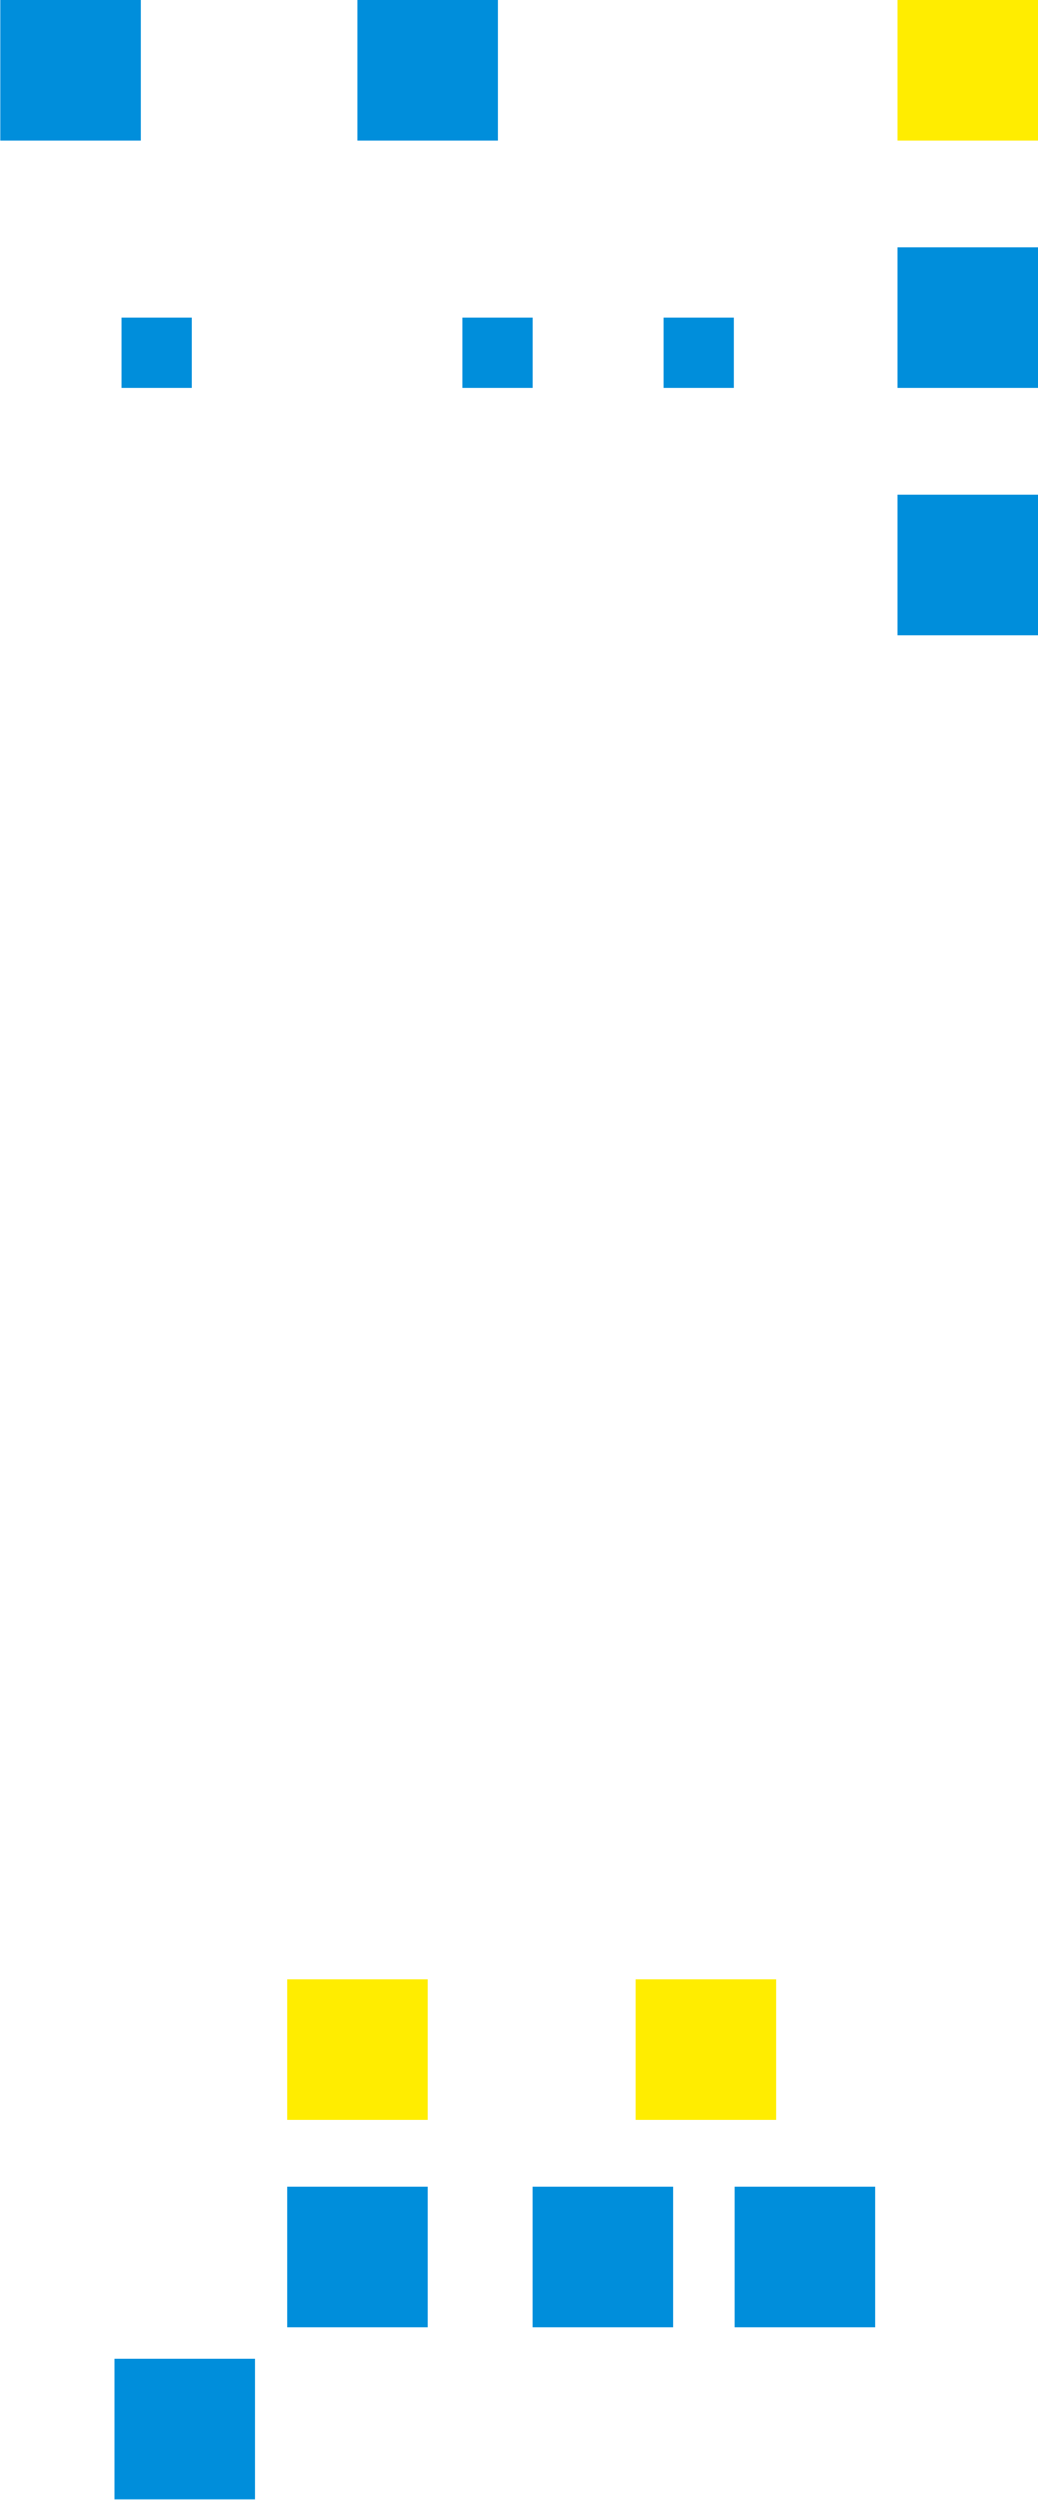
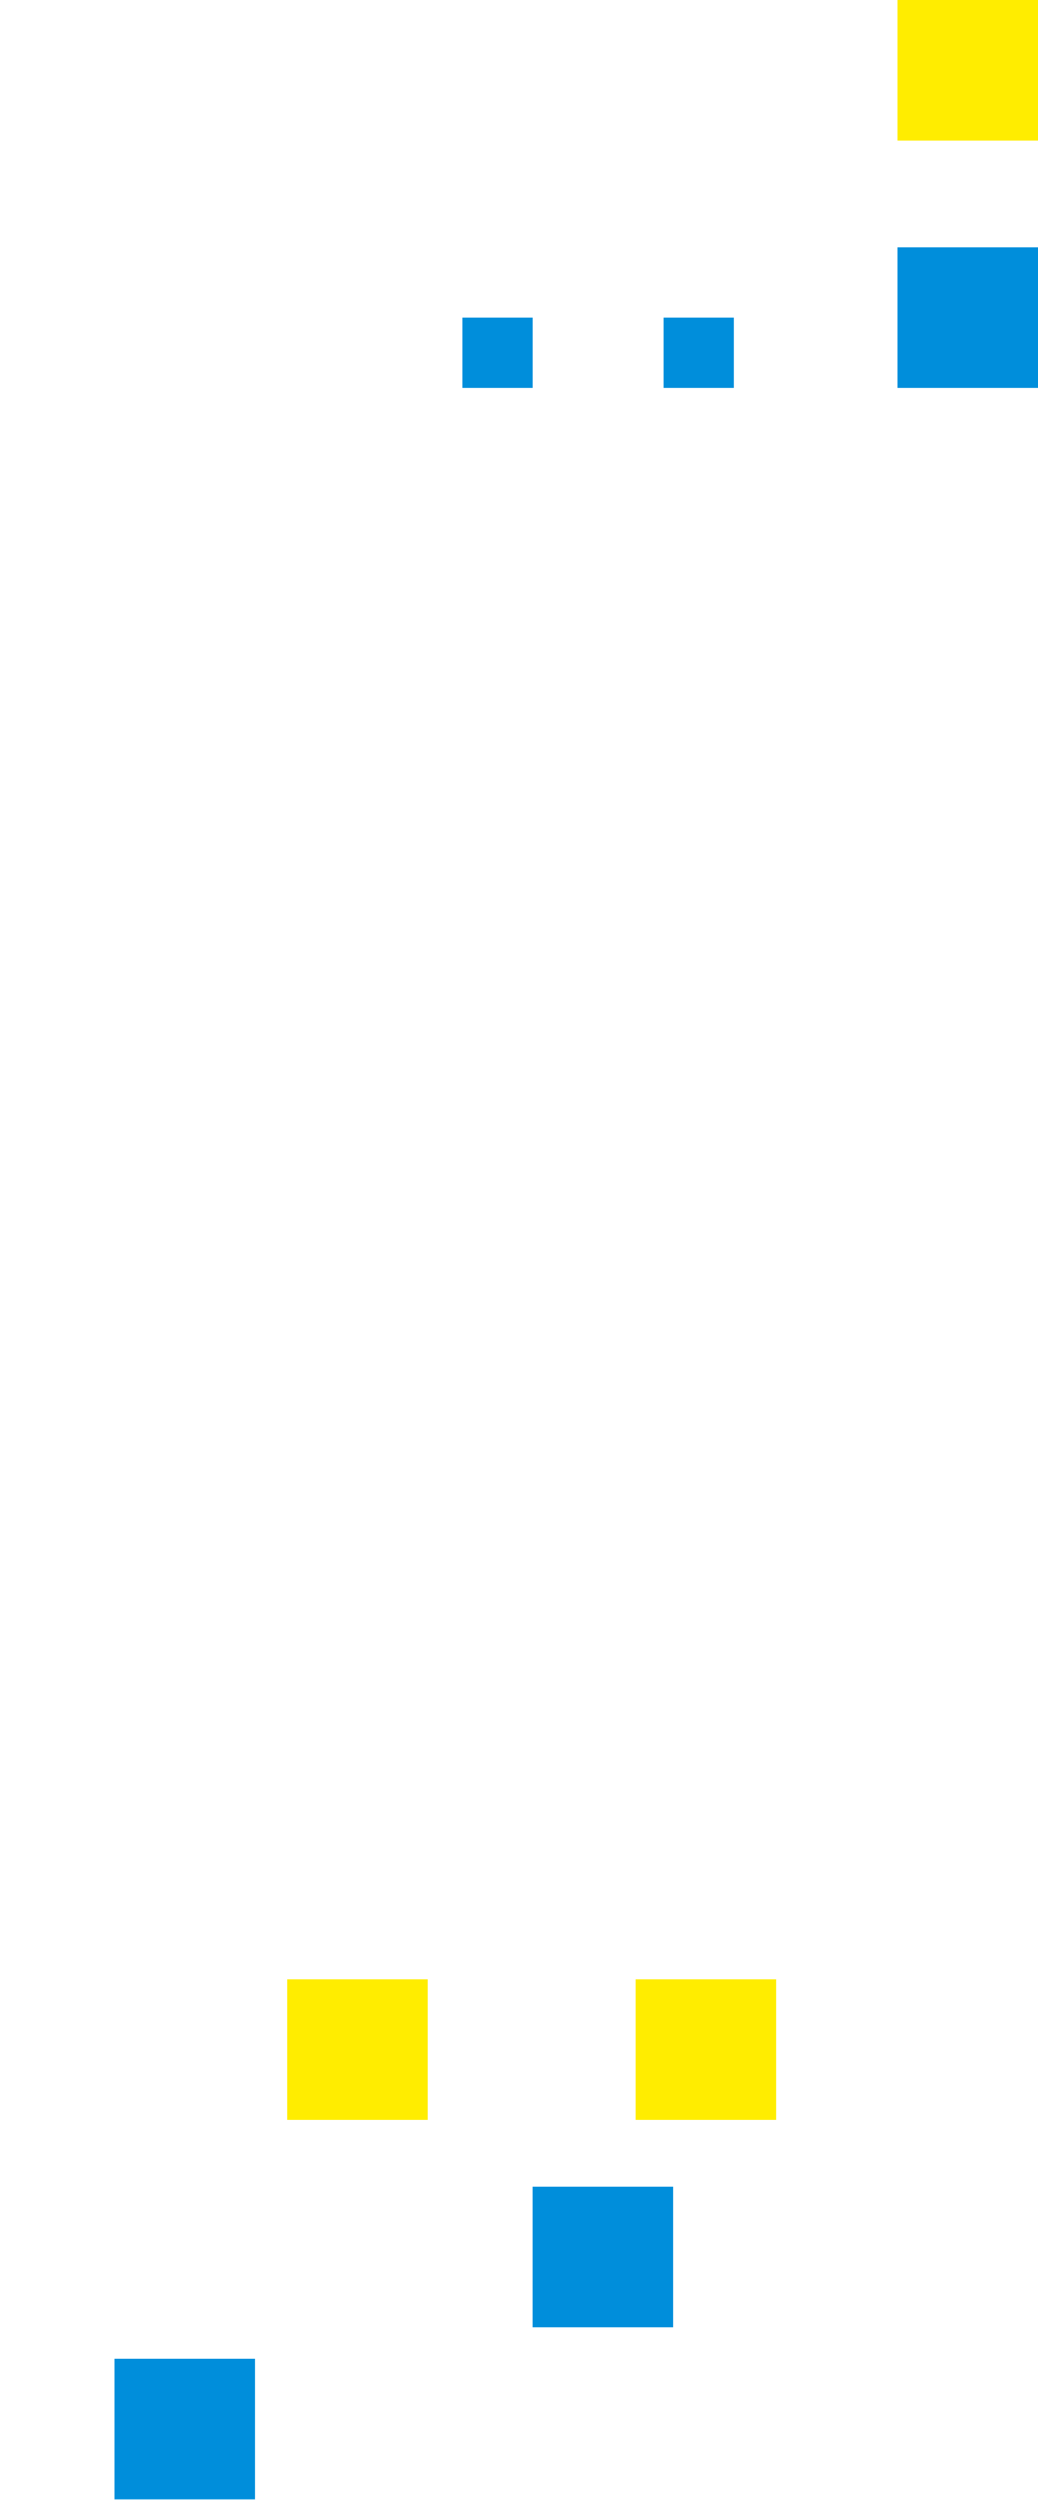
<svg xmlns="http://www.w3.org/2000/svg" width="199" height="479" viewBox="0 0 199 479" fill="none">
  <path d="M199 47.39H172.06V74.33H199V47.39Z" fill="#008EDB" />
  <path d="M82 379.26H55.06V406.2H82V379.26Z" fill="#FFED00" />
  <path d="M140.69 60.86H127.22V74.33H140.69V60.86Z" fill="#008EDB" />
  <path d="M102.119 60.86H88.649V74.33H102.119V60.86Z" fill="#008EDB" />
-   <path d="M36.77 60.86H23.3V74.33H36.77V60.86Z" fill="#008EDB" />
  <path d="M148.799 379.26H121.859V406.2H148.799V379.26Z" fill="#FFED00" />
  <path d="M129.049 419H102.109V445.94H129.049V419Z" fill="#008EDB" />
-   <path d="M167.78 419H140.84V445.94H167.78V419Z" fill="#008EDB" />
-   <path d="M199 94.79H172.06V121.73H199V94.79Z" fill="#008EDB" />
+   <path d="M167.78 419H140.84V445.94V419Z" fill="#008EDB" />
  <path d="M48.889 451.97H21.949V478.91H48.889V451.97Z" fill="#008EDB" />
-   <path d="M82 419H55.06V445.94H82V419Z" fill="#008EDB" />
-   <path d="M27 0H0.06V26.94H27V0Z" fill="#008EDB" />
-   <path d="M95.46 0H68.519V26.94H95.46V0Z" fill="#008EDB" />
  <path d="M199 0H172.06V26.94H199V0Z" fill="#FFED00" />
</svg>